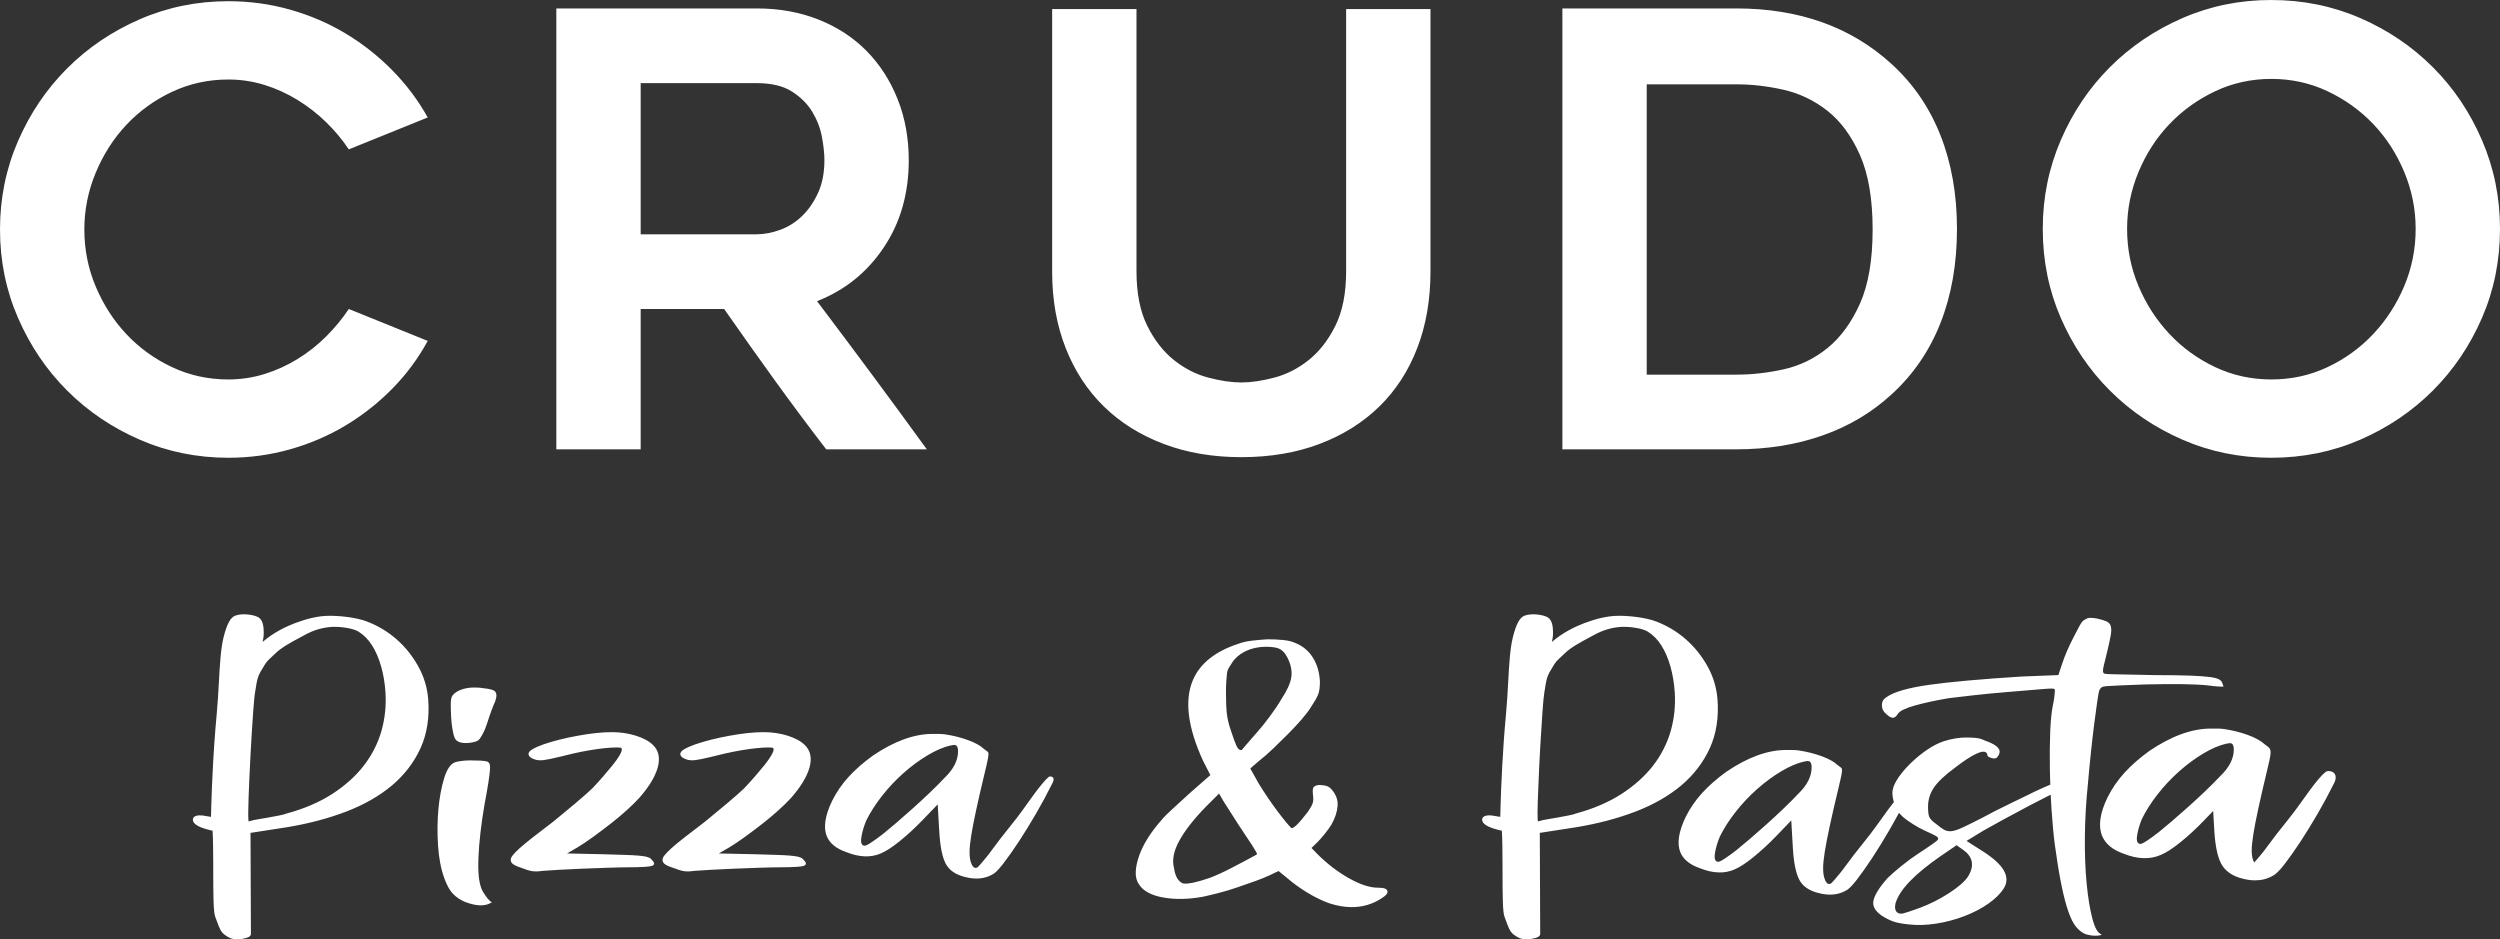
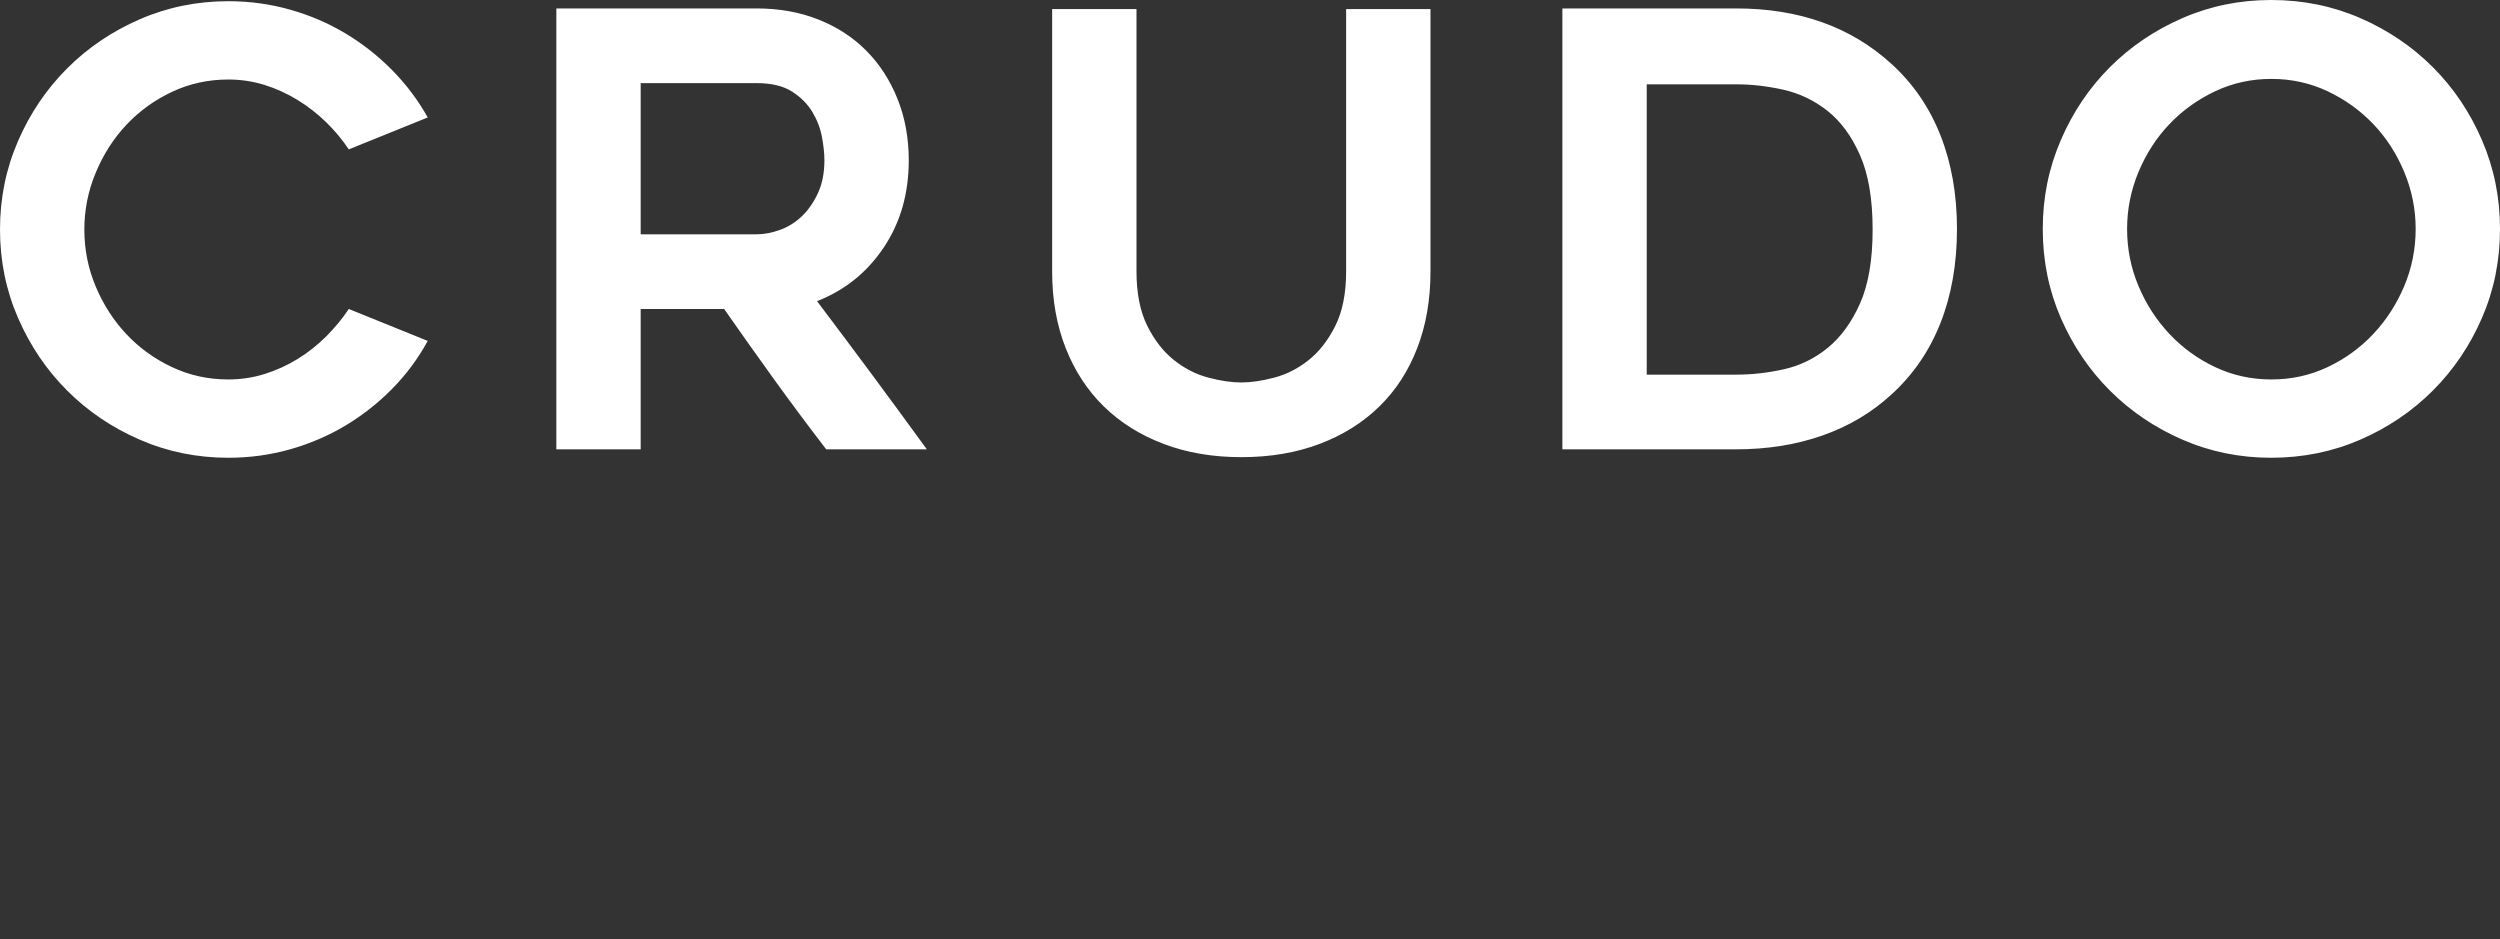
<svg xmlns="http://www.w3.org/2000/svg" width="1400px" height="526px" viewBox="0 0 1400 526" version="1.1">
  <rect x="0" y="0" width="1400" height="526" fill="#333333" stroke="none" />
  <title>Group</title>
  <g id="Crudo" stroke="none" stroke-width="1" fill="none" fill-rule="evenodd">
    <g id="Artboard-Copy" transform="translate(-886, -804)" fill="#FFFFFF">
      <g id="Group" transform="translate(886, 804)">
        <path d="M239.526,190.909 C234.128,200.806 227.492,209.746 219.621,217.724 C211.746,225.709 203.032,232.566 193.476,238.3 C183.914,244.033 173.571,248.477 162.439,251.623 C151.306,254.769 139.779,256.345 127.861,256.345 C110.316,256.345 93.786,252.972 78.269,246.226 C62.75,239.481 49.197,230.32 37.617,218.737 C26.029,207.157 16.87,193.607 10.121,178.092 C3.374,162.577 1.13686838e-13,146.05 1.13686838e-13,128.509 C1.13686838e-13,110.97 3.374,94.442 10.121,78.927 C16.87,63.411 26.029,49.867 37.617,38.283 C49.197,26.704 62.75,17.539 78.269,10.794 C93.786,4.048 110.316,0.675 127.861,0.675 C139.779,0.675 151.306,2.251 162.439,5.397 C173.571,8.548 183.914,12.986 193.476,18.72 C203.032,24.455 211.746,31.315 219.621,39.294 C227.492,47.28 234.128,56.107 239.526,65.773 L195.332,83.65 C191.73,78.251 187.515,73.194 182.681,68.471 C177.84,63.749 172.501,59.59 166.655,55.991 C160.805,52.396 154.623,49.583 148.101,47.559 C141.576,45.534 134.829,44.523 127.861,44.523 C116.611,44.523 106.101,46.832 96.317,51.437 C86.534,56.05 78.042,62.177 70.847,69.821 C63.646,77.467 57.911,86.405 53.642,96.636 C49.365,106.87 47.231,117.494 47.231,128.509 C47.231,139.757 49.365,150.434 53.642,160.552 C57.911,170.671 63.646,179.557 70.847,187.199 C78.042,194.847 86.534,200.976 96.317,205.581 C106.101,210.194 116.611,212.497 127.861,212.497 C134.829,212.497 141.576,211.484 148.101,209.462 C154.623,207.438 160.805,204.628 166.655,201.028 C172.501,197.434 177.84,193.218 182.681,188.38 C187.515,183.548 191.73,178.429 195.332,173.033 L239.526,190.909 Z M358.78,131.208 L423.679,131.208 C427.939,131.208 432.361,130.364 436.957,128.678 C441.554,126.992 445.644,124.408 449.229,120.919 C452.813,117.438 455.787,113.109 458.141,107.934 C460.494,102.764 461.674,96.692 461.674,89.721 C461.674,86.125 461.226,81.852 460.33,76.903 C459.435,71.961 457.636,67.237 454.948,62.737 C452.26,58.241 448.449,54.419 443.515,51.268 C438.58,48.122 431.97,46.547 423.679,46.547 L358.78,46.547 L358.78,131.208 Z M358.78,251.622 L311.55,251.622 L311.55,4.722 L423.742,4.722 C436.361,4.722 447.906,6.804 458.385,10.962 C468.858,15.125 477.813,20.97 485.246,28.5 C492.679,36.037 498.483,45.028 502.653,55.484 C506.817,65.94 508.905,77.356 508.905,89.721 C508.905,108.388 504.228,124.689 494.878,138.628 C485.527,152.573 473.081,162.576 457.536,168.648 C478.284,196.086 498.784,223.743 519.024,251.622 L462.685,251.622 C452.819,238.805 443.183,225.878 433.767,212.833 C424.353,199.794 414.935,186.525 405.52,173.032 L358.78,173.032 L358.78,251.622 Z M695.134,256.008 C679.163,256.008 664.655,253.531 651.615,248.587 C638.568,243.644 627.436,236.671 618.216,227.675 C608.991,218.684 601.854,207.774 596.795,194.958 C591.734,182.14 589.203,167.863 589.203,152.121 L589.203,5.06 L636.434,5.06 L636.434,151.883 C636.434,164.232 638.458,174.444 642.507,182.529 C646.555,190.615 651.556,197.011 657.519,201.724 C663.474,206.442 669.885,209.698 676.748,211.49 C683.606,213.287 689.736,214.184 695.134,214.184 C700.532,214.184 706.657,213.287 713.52,211.49 C720.379,209.698 726.787,206.442 732.751,201.724 C738.706,197.011 743.713,190.615 747.761,182.529 C751.811,174.444 753.834,164.232 753.834,151.883 L753.834,5.06 L801.065,5.06 L801.065,152.121 C801.065,167.863 798.587,182.14 793.643,194.958 C788.693,207.774 781.609,218.684 772.39,227.675 C763.164,236.671 752.032,243.644 738.991,248.587 C725.944,253.531 711.327,256.008 695.134,256.008 M922.164,209.798 L972.432,209.798 C981.202,209.798 990.084,208.787 999.083,206.763 C1008.075,204.739 1016.229,200.75 1023.54,194.788 C1030.846,188.832 1036.868,180.57 1041.589,169.998 C1046.313,159.431 1048.673,145.601 1048.673,128.51 C1048.673,111.424 1046.313,97.537 1041.589,86.854 C1036.868,76.176 1030.794,67.912 1023.372,62.063 C1015.951,56.218 1007.739,52.281 998.745,50.257 C989.748,48.233 980.975,47.221 972.432,47.221 L922.164,47.221 L922.164,209.798 Z M972.284,251.622 L874.934,251.622 L874.934,4.722 L972.284,4.722 C1007.538,4.722 1036.504,15.067 1059.189,35.752 C1071.315,46.773 1080.46,60.096 1086.637,75.722 C1092.815,91.354 1095.906,108.836 1095.906,128.172 C1095.906,147.735 1092.815,165.332 1086.637,180.96 C1080.46,196.591 1071.315,209.914 1059.189,220.929 C1048.184,231.048 1035.322,238.695 1020.614,243.865 C1005.909,249.041 989.794,251.622 972.284,251.622 L972.284,251.622 Z M1271.973,44.186 C1260.751,44.186 1250.255,46.494 1240.494,51.101 C1230.731,55.712 1222.2,61.841 1214.906,69.482 C1207.611,77.129 1201.833,86.069 1197.569,96.298 C1193.304,106.533 1191.175,117.156 1191.175,128.173 C1191.175,139.419 1193.304,150.096 1197.569,160.215 C1201.833,170.335 1207.611,179.273 1214.906,187.031 C1222.2,194.79 1230.731,200.976 1240.494,205.581 C1250.255,210.194 1260.751,212.497 1271.973,212.497 C1283.19,212.497 1293.685,210.194 1303.448,205.581 C1313.21,200.976 1321.739,194.79 1329.033,187.031 C1336.33,179.273 1342.106,170.335 1346.369,160.215 C1350.635,150.096 1352.769,139.419 1352.769,128.173 C1352.769,117.156 1350.635,106.533 1346.369,96.298 C1342.106,86.069 1336.33,77.129 1329.033,69.482 C1321.739,61.841 1313.21,55.712 1303.448,51.101 C1293.685,46.494 1283.19,44.186 1271.973,44.186 M1271.803,256.345 C1254.26,256.345 1237.73,252.972 1222.211,246.226 C1206.694,239.481 1193.142,230.32 1181.559,218.737 C1169.974,207.157 1160.812,193.607 1154.065,178.092 C1147.319,162.577 1143.946,145.938 1143.946,128.173 C1143.946,110.632 1147.319,94.052 1154.065,78.421 C1160.812,62.795 1169.974,49.191 1181.559,37.608 C1193.142,26.03 1206.694,16.864 1222.211,10.118 C1237.73,3.373 1254.26,0 1271.803,0 C1289.568,0 1306.216,3.373 1321.733,10.118 C1337.252,16.864 1350.799,26.03 1362.385,37.608 C1373.965,49.191 1383.132,62.795 1389.879,78.421 C1396.626,94.052 1400,110.632 1400,128.173 C1400,145.938 1396.626,162.577 1389.879,178.092 C1383.132,193.607 1373.965,207.157 1362.385,218.737 C1350.799,230.32 1337.252,239.481 1321.733,246.226 C1306.216,252.972 1289.568,256.345 1271.803,256.345" id="Combined-Shape" />
-         <path d="M267.221,385.048 C268.459,385.075 269.346,385.135 269.961,385.316 C275.105,385.803 276.49,386.529 277.121,387.109 C278.191,388.102 278.279,389.875 277.393,392.535 L277.344,392.656 C276.866,393.642 276.191,395.3 275.339,397.586 C274.501,399.812 273.697,402.173 272.946,404.605 C272.194,407.036 271.294,409.219 270.27,411.092 C268.849,413.67 268.17,414.347 267.737,414.648 C267.114,415.078 266.173,415.414 264.769,415.706 C263.466,415.977 262.149,416.113 260.854,416.113 C257.747,416.113 255.703,415.245 254.777,413.532 C254.217,412.379 253.764,410.691 253.372,408.333 C252.995,406.083 252.741,403.708 252.616,401.273 C252.492,398.915 252.429,396.604 252.429,394.405 C252.429,391.987 252.726,390.452 253.363,389.574 C254.469,388.036 256.323,386.83 258.872,385.995 C261.318,385.191 264.126,384.873 267.221,385.048 Z M709.888,358.002 C712.893,358.002 715.746,358.135 718.428,358.397 C721.212,358.666 723.423,359.181 724.999,359.924 C729.266,361.532 732.704,364.306 735.143,368.137 C737.551,371.933 738.899,376.495 739.153,381.699 C739.154,384.807 738.823,387.216 738.17,388.907 C737.52,390.564 736.066,393.091 733.846,396.423 C732.604,398.369 730.845,400.652 728.628,403.192 C726.444,405.7 723.959,408.356 721.242,411.086 C718.53,413.806 715.746,416.538 712.966,419.207 C710.154,421.908 707.348,424.352 704.628,426.468 L700.146,430.345 L704.886,438.786 C706.351,441.222 708.07,443.888 709.979,446.686 C711.908,449.523 713.813,452.194 715.643,454.624 C717.448,457.028 719.103,459.126 720.563,460.857 C722.163,462.758 722.877,463.465 723.191,463.728 C723.54,463.779 724.354,463.654 725.909,462.206 C727.445,460.778 729.569,458.312 732.223,454.875 C733.601,452.911 734.55,451.27 735.016,450.033 C735.442,448.897 735.547,447.429 735.326,445.675 C734.969,442.651 735.17,441.717 735.414,441.201 C735.805,440.351 736.777,439.821 738.38,439.592 L738.521,439.582 C739.294,439.582 740.3,439.671 741.598,439.854 C743.024,440.058 744.196,440.587 745.082,441.425 C747.996,444.446 749.324,447.741 749.061,451.248 C748.807,454.604 747.655,458.129 745.635,461.729 C744.599,463.385 743.343,465.132 741.873,466.965 C740.383,468.818 739,470.386 737.76,471.623 L734.427,474.859 L737.773,478.325 C743.294,483.802 749.273,488.367 755.53,491.877 C761.71,495.349 767.102,497.109 771.559,497.109 C774.962,497.109 776.569,497.648 776.935,498.913 C777.295,500.152 776.285,501.416 773.561,503.139 C768.571,506.37 763.036,507.989 757.019,507.989 C753.036,507.989 748.843,507.28 744.454,505.858 L744.427,505.85 C740.451,504.432 736.314,502.424 732.129,499.88 C727.94,497.339 724.065,494.534 720.612,491.544 L715.986,487.778 L711.05,490.123 C708.836,491.175 706.088,492.287 702.882,493.43 C699.696,494.566 696.324,495.744 692.774,496.964 C689.219,498.188 685.672,499.251 682.233,500.125 C678.877,500.98 675.9,501.688 673.387,502.225 C665.438,503.643 658.096,503.774 651.529,502.624 C644.785,501.447 640.174,498.964 637.824,495.243 C636.5,493.37 635.883,490.961 636.019,488.125 C636.142,485.438 636.779,482.438 637.911,479.213 C639.033,476.013 640.672,472.69 642.779,469.338 C644.861,466.017 647.427,462.628 650.403,459.269 C651.622,457.701 653.882,455.436 657.273,452.39 C660.538,449.462 663.807,446.475 666.99,443.513 L677.805,434.065 L673.755,426.134 C665.076,407.295 663.181,392.011 668.105,380.671 C672.056,371.57 680.45,364.84 693.054,360.666 C695.265,359.789 697.943,359.151 700.959,358.79 C703.878,358.444 706.861,358.18 709.827,358.002 L709.888,358.002 Z M682.683,444.399 L675.381,451.685 C668.577,458.627 663.52,465.097 660.357,470.906 C657.277,476.561 656.285,481.612 657.408,485.919 L657.43,486.032 C658.082,490.693 659.766,493.619 662.438,494.73 C665.138,495.188 670.222,494.122 677.563,491.577 C678.944,491.065 680.727,490.318 682.842,489.362 C684.941,488.413 687.211,487.308 689.589,486.077 C691.966,484.846 694.41,483.566 696.91,482.242 C699.32,480.97 701.518,479.783 703.447,478.714 C703.803,478.44 703.908,478.255 703.938,478.178 C703.918,478.201 703.894,477.91 703.469,477.117 C702.987,476.235 702.217,474.964 701.182,473.345 C700.121,471.689 698.663,469.488 696.728,466.619 C694.393,463.166 692.1,459.64 689.916,456.137 C687.882,452.875 686.281,450.368 685.285,448.888 L682.683,444.399 Z M708.872,362.189 C704.771,362.189 700.978,363.016 697.601,364.647 C694.181,366.292 691.574,368.53 689.851,371.301 C689.125,372.387 688.547,373.299 688.085,374.082 C687.544,374.99 687.204,376.099 687.076,377.373 C686.959,378.473 686.844,379.856 686.724,381.6 C686.604,383.242 686.546,385.453 686.546,388.358 C686.546,393.267 686.724,397.189 687.078,400.02 C687.437,402.895 688.218,406.053 689.395,409.389 C690.829,413.693 691.816,416.39 692.41,417.629 C692.941,418.75 693.702,420.037 694.888,420.037 L695.368,420.037 L695.668,419.662 C696.379,418.775 697.191,417.818 698.116,416.777 C698.789,415.937 699.656,414.939 700.692,413.815 C701.746,412.673 702.844,411.417 704.027,409.998 C706.384,407.341 708.873,404.23 711.426,400.75 C714.053,397.165 716.018,394.218 717.395,391.798 C720.723,386.809 722.658,382.568 723.147,379.193 C723.639,375.764 722.9,372.079 720.948,368.237 C719.68,365.774 718.171,364.123 716.455,363.327 C714.781,362.561 712.301,362.189 708.872,362.189 Z M144.819,345.766 C147.396,347.351 147.694,351.45 147.694,354.396 C147.694,356.229 147.478,357.449 147.084,359.48 C153.456,353.898 161.06,350.518 165.332,348.91 C171.935,346.421 177.887,345.064 183.02,344.878 C189.345,344.642 199.399,345.688 205.576,348.074 C211.65,350.412 217.159,353.718 221.948,357.898 C226.741,362.07 230.824,367.116 234.083,372.897 C237.375,378.723 239.3,385.06 239.802,391.731 C240.561,401.809 239.121,410.957 235.521,418.923 C231.89,426.897 226.5,433.937 219.5,439.85 C212.487,445.74 203.85,450.672 193.826,454.51 C183.806,458.333 172.699,461.267 160.813,463.23 L140.285,466.409 C140.415,503.591 140.489,522.102 140.511,522.991 C140.55,524.613 138.259,525.183 137.028,525.488 C135.885,525.773 134.66,525.941 133.389,525.987 C133.18,525.995 132.976,525.999 132.778,525.999 C129.734,525.999 127.956,525.097 125.679,523.38 C123.594,521.808 122.657,519.212 121.47,515.925 C121.173,515.101 120.855,514.222 120.497,513.294 C119.52,510.757 119.436,501.794 119.413,487.335 C119.411,486.344 119.41,485.35 119.408,484.358 L119.404,482.872 C119.385,476.197 119.324,469.739 119.038,465.227 L116.507,464.585 C113.799,463.884 111.809,463.125 110.417,462.264 C108.799,461.27 108.007,460.227 108,459.077 C107.994,458.005 108.642,456.703 111.757,456.59 C112.771,456.554 114.052,456.703 115.681,457.052 C116.634,457.258 117.465,457.389 118.165,457.444 C118.243,452.175 118.797,431.643 120.509,409.742 L120.629,408.229 C120.852,405.453 121.095,402.66 121.357,399.879 C121.929,393.813 122.261,387.821 122.581,382.026 C123.139,371.948 123.62,363.244 125.185,356.949 C127.016,349.585 129.009,345.84 131.646,344.806 C135.756,343.195 142.368,344.262 144.819,345.766 Z M200.627,353.627 C197.404,351.666 189.966,350.886 186.699,351.016 C181.181,351.217 175.81,352.74 170.733,355.539 C169.878,356.011 168.95,356.506 167.978,357.026 C163.297,359.53 157.47,362.645 154.156,365.976 C152.987,367.145 151.965,368.074 150.974,368.971 C148.76,370.978 148.256,372.325 146.298,375.495 C144.169,378.917 143.705,382.15 143.293,385.001 C143.151,385.995 143.016,386.935 142.818,387.858 C142.246,390.686 141.226,405.534 140.385,420.989 L140.281,422.923 L140.179,424.859 C139.374,440.336 138.801,455.47 139.092,458.848 L139.191,460.002 L141.42,459.424 C141.605,459.356 142.288,459.161 144.653,458.781 C146.494,458.488 148.452,458.149 150.473,457.776 C152.521,457.4 154.509,457.026 156.444,456.653 C158.4,456.276 159.728,455.92 160.498,455.57 C170.243,452.941 178.839,449.255 186.05,444.613 C193.263,439.947 199.243,434.57 203.826,428.625 C208.381,422.676 211.685,416.145 213.644,409.213 C215.58,402.311 216.328,395.114 215.869,387.819 C215.544,382.674 214.73,377.774 213.449,373.261 C212.172,368.733 210.466,364.762 208.377,361.454 C206.269,358.112 203.661,355.479 200.627,353.627 Z M866.819,345.766 C869.396,347.351 869.694,351.45 869.694,354.396 C869.694,356.229 869.478,357.449 869.084,359.48 C875.456,353.898 883.06,350.518 887.332,348.91 C893.935,346.421 899.887,345.064 905.02,344.878 C911.345,344.642 921.399,345.688 927.576,348.074 C933.65,350.412 939.159,353.718 943.948,357.898 C948.741,362.07 952.824,367.116 956.083,372.897 C959.375,378.723 961.3,385.06 961.802,391.731 C962.561,401.809 961.121,410.957 957.521,418.923 C953.89,426.897 948.5,433.937 941.5,439.85 C934.487,445.74 925.85,450.672 915.826,454.51 C905.806,458.333 894.699,461.267 882.813,463.23 L862.285,466.409 C862.415,503.591 862.489,522.102 862.511,522.991 C862.55,524.613 860.259,525.183 859.028,525.488 C857.885,525.773 856.66,525.941 855.389,525.987 C855.18,525.995 854.976,525.999 854.778,525.999 C851.734,525.999 849.956,525.097 847.679,523.38 C845.594,521.808 844.657,519.212 843.47,515.925 C843.173,515.101 842.855,514.222 842.497,513.294 C841.52,510.757 841.436,501.794 841.413,487.335 C841.411,486.344 841.41,485.35 841.408,484.358 L841.404,482.872 C841.385,476.197 841.324,469.739 841.038,465.227 L838.507,464.585 C835.799,463.884 833.809,463.125 832.417,462.264 C830.799,461.27 830.007,460.227 830,459.077 C829.994,458.005 830.642,456.703 833.757,456.59 C834.771,456.554 836.052,456.703 837.681,457.052 C838.634,457.258 839.465,457.389 840.165,457.444 C840.237,452.589 840.713,434.772 842.127,414.867 L842.218,413.607 C842.264,412.976 842.31,412.343 842.358,411.709 L842.458,410.398 C842.475,410.18 842.492,409.961 842.509,409.742 L842.629,408.229 C842.852,405.453 843.095,402.66 843.357,399.879 C843.929,393.813 844.261,387.821 844.581,382.026 C845.139,371.948 845.62,363.244 847.185,356.949 C849.016,349.585 851.009,345.84 853.646,344.806 C857.756,343.195 864.368,344.262 866.819,345.766 Z M1174.131,346.336 C1176.507,346.848 1178.374,347.407 1179.674,347.994 C1180.8,348.513 1181.543,349.289 1181.946,350.369 C1182.38,351.531 1182.426,353.197 1182.083,355.322 C1181.72,357.576 1181.054,360.69 1180.05,364.838 C1179.304,367.863 1178.681,370.397 1178.186,372.437 C1177.471,375.355 1177.572,376.288 1177.968,376.849 L1178.062,376.982 L1178.194,377.079 L1178.261,377.127 C1178.62,377.368 1179.354,377.544 1187.525,377.672 C1193.112,377.764 1199.751,377.897 1207.475,378.072 C1215.064,378.072 1221.383,378.161 1226.254,378.337 C1231.028,378.514 1234.821,378.78 1237.525,379.129 C1240.097,379.467 1241.904,379.956 1242.892,380.582 C1243.788,381.152 1244.316,381.823 1244.506,382.632 L1244.573,382.825 C1244.999,383.741 1245.115,384.24 1245.141,384.485 C1244.814,384.515 1244.126,384.538 1242.73,384.468 C1240.879,384.381 1238.718,384.159 1236.272,383.807 C1233.044,383.453 1228.374,383.227 1222.393,383.134 C1216.453,383.049 1209.548,383.094 1201.856,383.268 C1195.959,383.446 1191.25,383.626 1187.861,383.802 L1180.407,384.202 C1178.018,384.337 1177.309,384.628 1176.899,384.922 C1176.378,385.295 1175.954,385.832 1175.605,386.604 C1175.432,387.1 1175.123,388.294 1174.444,392.918 C1173.947,396.268 1173.383,400.444 1172.764,405.332 C1172.119,410.41 1171.491,415.843 1170.9,421.479 C1170.281,427.29 1169.717,433.217 1169.222,439.07 C1168.229,448.474 1167.663,458.146 1167.54,467.815 C1167.414,477.468 1167.728,486.382 1168.476,494.309 C1169.223,502.242 1170.299,508.932 1171.671,514.191 C1173.132,519.804 1174.801,522.7 1176.913,523.272 L1176.852,523.356 L1176.836,523.375 L1176.805,523.407 C1176.634,523.566 1175.95,524 1173.569,524 C1171.466,524 1169.448,523.661 1167.644,523.021 C1165.805,522.198 1164.109,520.856 1162.603,519.032 C1161.069,517.177 1159.624,514.321 1158.307,510.544 C1156.962,506.703 1155.657,501.725 1154.428,495.745 C1153.203,489.8 1151.954,482.199 1150.716,473.161 C1149.975,467.518 1149.35,460.859 1148.86,453.369 C1148.712,451.1 1148.58,448.83 1148.465,446.561 L1148.386,445.038 L1147.021,445.716 C1143.704,447.362 1140.176,449.173 1136.539,451.099 C1131.79,453.61 1126.895,456.232 1121.991,458.894 C1117.2,461.493 1113.416,463.593 1110.724,465.148 L1101.257,470.917 L1110.34,476.714 C1122.166,484.224 1126.034,490.997 1122.176,497.404 C1120.292,500.389 1117.41,503.263 1113.611,505.947 C1109.765,508.657 1105.257,511.021 1100.211,512.974 C1095.142,514.927 1089.824,516.35 1084.405,517.201 C1078.989,518.049 1073.94,518.22 1069.381,517.713 C1065.788,517.372 1062.885,516.862 1060.753,516.197 C1058.633,515.53 1056.237,514.345 1053.67,512.697 C1050.059,510.149 1048.567,507.461 1049.107,504.48 C1049.687,501.298 1052.393,496.961 1057.099,491.646 C1059.018,489.786 1061.659,487.49 1064.946,484.824 C1068.207,482.186 1071.336,479.893 1074.246,478.008 C1077.198,476.099 1079.748,474.388 1081.823,472.921 C1085.215,470.531 1085.369,470.23 1085.376,469.714 L1085.377,469.639 C1085.377,468.888 1084.799,468.477 1082.807,467.449 C1081.439,466.752 1079.751,465.958 1077.785,465.086 C1075.877,464.249 1073.755,463.094 1071.474,461.651 C1069.207,460.226 1067.451,458.987 1066.242,457.961 C1065.568,457.406 1064.944,456.819 1064.387,456.217 L1063.435,455.19 L1062.772,456.422 C1061.305,459.143 1059.745,461.928 1058.132,464.702 C1054.909,470.254 1051.665,475.52 1048.49,480.35 C1045.368,485.098 1042.436,489.251 1039.777,492.693 C1036.573,496.827 1034.837,498.188 1033.86,498.645 C1029.496,501.19 1024.224,501.669 1018.185,500.059 C1013.135,498.782 1009.602,496.349 1007.687,492.827 C1005.7,489.178 1004.451,482.975 1003.973,474.387 L1003.114,459.44 L994.957,467.929 C990.632,472.43 986.243,476.49 981.91,479.996 C977.624,483.466 974.026,485.801 971.194,486.945 C965.634,489.355 959.141,489.096 951.845,486.157 C946.295,484.232 942.658,481.269 941.035,477.35 C938.992,472.416 939.998,465.708 944.02,457.422 C946.406,452.626 949.484,448.146 953.171,444.105 C956.868,440.049 961.422,436.049 966.679,432.233 C978.621,424.116 989.851,420 1000.057,420 L1003.706,420 C1004.844,420 1006.027,420.082 1007.212,420.242 C1011.754,420.909 1016.107,421.999 1020.151,423.483 C1024.128,424.944 1027.082,426.575 1028.931,428.332 L1029.047,428.427 C1029.98,429.079 1030.689,429.613 1031.151,430.01 C1031.408,430.232 1031.538,430.66 1031.538,431.279 C1031.538,432.142 1031.361,433.391 1031.013,434.994 C1030.671,436.59 1030.136,438.9 1029.376,442.058 C1027.466,449.996 1025.868,456.946 1024.627,462.715 C1023.406,468.377 1022.481,473.164 1021.88,476.944 C1021.266,480.768 1020.955,483.888 1020.955,486.217 C1020.955,488.642 1021.214,490.534 1021.737,491.977 C1022.358,493.839 1023.047,494.769 1023.971,494.99 C1024.325,495.075 1025.032,495.112 1025.764,494.394 C1026.65,493.51 1028.208,491.694 1030.377,489.024 C1031.126,488.157 1032.187,486.772 1033.533,484.903 C1034.809,483.129 1036.355,481.066 1038.259,478.6 C1040.073,476.251 1042.094,473.702 1044.263,471.023 C1046.418,468.369 1048.516,465.628 1050.51,462.868 C1053.151,459.116 1055.47,455.903 1057.4,453.32 L1057.969,452.563 C1058.803,451.456 1059.564,450.47 1060.251,449.604 L1060.559,449.215 L1060.436,448.734 C1059.709,445.894 1059.545,443.664 1059.959,442.069 C1060.416,439.959 1061.599,437.55 1063.476,434.906 C1065.389,432.208 1067.762,429.506 1070.527,426.874 C1073.282,424.252 1076.273,421.841 1079.416,419.707 C1082.512,417.605 1085.648,416.031 1088.723,415.031 C1093.026,413.684 1097.136,413 1100.937,413 C1102.846,413 1104.735,413.086 1106.549,413.255 C1108.257,413.418 1109.932,413.907 1111.53,414.711 L1111.655,414.764 C1116.407,416.394 1119.196,418.291 1119.721,420.252 C1120.037,421.429 1119.547,422.781 1118.265,424.271 C1117.56,424.855 1116.511,424.903 1115.053,424.422 C1113.413,423.882 1112.979,423.363 1112.979,423.164 C1112.979,422.103 1112.479,421.558 1112.06,421.287 C1111.054,420.637 1109.484,420.855 1106.968,421.992 C1103.803,423.421 1099.824,426.009 1094.824,429.887 C1089.109,434.093 1085.129,437.846 1082.995,441.041 C1080.805,444.306 1079.695,447.9 1079.695,451.724 C1079.695,454.283 1079.894,456.091 1080.304,457.253 C1080.753,458.51 1082.016,459.856 1084.114,461.329 C1085.851,462.734 1087.309,463.807 1088.445,464.514 C1089.741,465.328 1091.262,465.639 1092.953,465.439 C1094.548,465.255 1096.637,464.546 1099.339,463.272 C1101.909,462.067 1105.349,460.364 1109.884,458.053 C1114.267,455.648 1119.39,453.035 1125.11,450.287 C1129.972,447.952 1134.061,445.958 1137.283,444.353 L1138.518,443.735 L1138.904,443.541 C1142.427,441.886 1145.325,440.587 1147.517,439.68 L1148.158,439.415 L1148.134,438.722 C1148.043,436.083 1147.974,433.405 1147.929,430.763 C1147.807,423.307 1147.87,416.285 1148.115,409.896 C1148.363,403.573 1148.858,398.606 1149.586,395.138 C1150.083,392.814 1150.402,390.845 1150.535,389.281 C1150.679,387.503 1150.718,386.937 1150.723,386.719 L1150.724,386.146 L1150.296,385.848 L1150.219,385.796 C1150.206,385.788 1150.193,385.779 1150.178,385.771 L1150.134,385.748 C1149.965,385.665 1149.692,385.604 1149,385.597 L1148.693,385.597 C1147.733,385.606 1146.128,385.698 1143.359,385.924 L1142.698,385.979 C1142.358,386.008 1142.001,386.038 1141.628,386.071 C1136.541,386.516 1130.705,387.003 1124.122,387.535 C1117.631,388.063 1111.102,388.691 1104.717,389.405 C1098.417,390.113 1093.836,390.652 1091.058,391.013 C1083.843,392.261 1077.604,393.613 1072.516,395.033 C1067.071,396.557 1063.996,398.036 1062.797,399.754 C1062.03,401.059 1061.191,401.785 1060.304,401.913 C1059.268,402.065 1057.989,401.44 1056.461,400.014 C1054.706,398.602 1053.852,396.939 1053.852,394.929 C1053.852,392.972 1054.674,391.506 1056.415,390.413 C1060.489,387.503 1068.489,385.186 1080.192,383.526 C1092,381.855 1109.399,380.288 1131.882,378.87 L1152.69,378.044 L1154.774,371.781 C1155.512,369.499 1156.441,367.064 1157.535,364.542 C1158.648,361.975 1159.829,359.484 1161.044,357.142 C1162.283,354.747 1163.399,352.618 1164.395,350.754 C1165.587,348.506 1166.35,347.75 1166.699,347.501 C1167.811,346.704 1168.803,346.224 1169.646,346.071 C1170.248,345.966 1171.515,345.926 1174.131,346.336 Z M1095.698,473.313 L1087.007,479.249 C1072.178,489.494 1063.851,498.121 1061.533,505.688 C1061.016,507.904 1061.16,509.48 1061.973,510.505 C1062.583,511.272 1063.507,511.662 1064.719,511.662 C1065.138,511.662 1065.953,511.551 1068.537,510.687 C1070.382,510.069 1072.558,509.314 1075.022,508.434 C1080.712,506.309 1086.234,503.525 1091.436,500.162 C1096.763,496.713 1100.236,493.684 1102.06,490.89 C1105.764,485.022 1104.908,479.906 1099.585,476.093 L1095.698,473.313 Z M1241.707,408 C1242.933,408 1244.207,408.088 1245.491,408.262 C1250.179,408.95 1254.668,410.074 1258.842,411.606 C1263.037,413.147 1266.203,414.904 1268.253,416.83 C1269.211,417.502 1269.953,418.062 1270.459,418.496 C1271.177,419.12 1271.539,420.056 1271.539,421.279 C1271.539,422.292 1271.352,423.645 1270.968,425.416 C1270.621,427.037 1270.097,429.297 1269.321,432.525 C1267.414,440.448 1265.819,447.382 1264.582,453.136 C1263.369,458.763 1262.451,463.515 1261.854,467.26 C1261.259,470.976 1260.956,473.989 1260.956,476.217 C1260.956,478.376 1261.181,480.093 1261.627,481.319 C1261.965,482.334 1262.234,482.771 1262.379,482.95 C1263.216,482.11 1264.718,480.356 1266.843,477.739 C1267.574,476.894 1268.599,475.555 1269.91,473.734 C1271.199,471.942 1272.758,469.862 1274.676,467.377 C1276.5,465.017 1278.53,462.455 1280.71,459.764 C1282.841,457.138 1284.917,454.428 1286.882,451.707 C1291.974,444.474 1295.8,439.339 1298.243,436.455 C1301.884,432.158 1302.994,431.799 1303.75,431.799 C1306.455,431.799 1307.446,433.065 1307.802,434.128 C1308.262,435.525 1307.936,437.157 1306.805,439.12 C1304.128,444.522 1301.109,450.121 1297.861,455.707 C1294.632,461.273 1291.368,466.569 1288.163,471.448 C1285.02,476.228 1282.057,480.423 1279.357,483.917 C1276.55,487.542 1274.399,489.668 1272.783,490.416 C1269.847,492.132 1266.522,492.997 1262.864,492.997 C1260.593,492.997 1258.195,492.664 1255.682,491.994 C1250.083,490.579 1246.125,487.815 1243.931,483.783 C1241.77,479.818 1240.477,473.511 1239.977,464.5 L1239.381,454.13 L1234.398,459.314 C1230.016,463.876 1225.565,467.993 1221.168,471.551 C1216.73,475.144 1212.962,477.58 1209.967,478.79 C1203.922,481.412 1196.907,481.158 1189.143,478.03 C1183.076,475.927 1179.038,472.585 1177.187,468.114 C1174.917,462.63 1175.938,455.371 1180.225,446.54 C1182.698,441.569 1185.882,436.936 1189.692,432.758 C1193.479,428.604 1198.134,424.512 1203.53,420.597 C1215.835,412.232 1227.443,408 1238.057,408 L1241.707,408 Z M1012.428,426.164 C1011.77,426.164 1011.37,426.231 1011.068,426.398 C1011.007,426.407 1010.873,426.42 1010.619,426.42 L1010.402,426.443 C1006.459,427.32 1002.1,429.174 997.449,431.954 C992.839,434.709 988.288,438.071 983.92,441.947 C979.553,445.823 975.496,450.144 971.862,454.787 C968.223,459.436 965.266,464.074 963.047,468.627 C961.823,471.57 960.95,474.491 960.453,477.309 C960.024,479.733 960.129,481.168 960.793,481.959 C961.134,482.366 961.62,482.59 962.162,482.59 C962.696,482.59 963.549,482.353 966.148,480.628 C967.955,479.435 970.105,477.864 972.55,475.953 C974.519,474.38 976.962,472.343 979.807,469.898 C982.645,467.468 985.754,464.742 989.047,461.797 C992.273,458.913 995.505,455.926 998.653,452.918 C1001.767,449.94 1004.578,447.12 1006.971,444.572 C1011.975,439.775 1014.512,434.782 1014.512,429.731 C1014.512,426.783 1013.379,426.164 1012.428,426.164 Z M1248.843,416.164 C1248.18,416.164 1247.779,416.232 1247.481,416.398 C1247.42,416.407 1247.287,416.42 1247.033,416.42 L1246.816,416.443 C1242.874,417.32 1238.515,419.174 1233.863,421.954 C1229.253,424.71 1224.702,428.072 1220.335,431.947 C1215.967,435.823 1211.91,440.144 1208.277,444.787 C1204.637,449.436 1201.68,454.074 1199.462,458.627 C1198.238,461.57 1197.365,464.491 1196.868,467.308 C1196.438,469.732 1196.543,471.167 1197.207,471.959 C1197.549,472.365 1198.035,472.59 1198.577,472.59 C1199.111,472.59 1199.964,472.353 1202.564,470.628 C1204.375,469.431 1206.526,467.86 1208.965,465.953 C1210.938,464.376 1213.381,462.339 1216.221,459.898 C1219.052,457.475 1222.162,454.748 1225.463,451.797 C1228.692,448.909 1231.924,445.922 1235.066,442.918 C1238.179,439.943 1240.991,437.123 1243.386,434.572 C1248.39,429.775 1250.927,424.782 1250.927,419.731 C1250.927,416.783 1249.794,416.164 1248.843,416.164 Z M908.699,351.016 C903.181,351.217 897.81,352.74 892.733,355.539 C891.878,356.011 890.95,356.506 889.978,357.026 C885.297,359.53 879.47,362.645 876.156,365.976 C874.987,367.145 873.965,368.074 872.974,368.971 C870.76,370.978 870.256,372.325 868.298,375.495 C866.169,378.917 865.705,382.15 865.293,385.001 C865.151,385.995 865.016,386.935 864.818,387.858 C864.279,390.525 863.34,403.885 862.53,418.362 L862.472,419.411 L862.385,420.989 L862.281,422.923 L862.179,424.859 C862.142,425.57 862.106,426.281 862.07,426.99 L862.016,428.052 C861.989,428.596 861.962,429.138 861.936,429.678 L861.883,430.756 C861.241,444.015 860.838,455.902 861.092,458.848 L861.191,460.002 L863.42,459.424 C863.605,459.356 864.288,459.161 866.653,458.781 C868.494,458.488 870.452,458.149 872.473,457.776 C874.521,457.4 876.509,457.026 878.444,456.653 C880.4,456.276 881.728,455.92 882.498,455.57 C892.243,452.941 900.839,449.255 908.05,444.613 C915.263,439.947 921.243,434.57 925.826,428.625 C930.381,422.676 933.685,416.145 935.644,409.213 C937.58,402.311 938.328,395.114 937.869,387.819 C937.544,382.674 936.73,377.774 935.449,373.261 C934.172,368.733 932.466,364.762 930.377,361.454 C928.269,358.112 925.661,355.479 922.627,353.627 C919.404,351.666 911.966,350.886 908.699,351.016 Z M525.706,411 C526.845,411 528.028,411.082 529.212,411.242 C533.754,411.909 538.107,412.999 542.151,414.483 C546.13,415.945 549.084,417.576 550.93,419.332 L551.047,419.427 C551.979,420.078 552.689,420.612 553.152,421.009 C553.408,421.231 553.538,421.659 553.538,422.279 C553.538,423.137 553.362,424.387 553.015,425.992 C552.864,426.687 552.682,427.499 552.47,428.423 L552.28,429.242 C552.017,430.371 551.716,431.645 551.376,433.058 C549.466,440.996 547.868,447.946 546.627,453.715 C545.404,459.386 544.48,464.173 543.88,467.944 C543.266,471.763 542.955,474.882 542.955,477.217 C542.955,479.643 543.214,481.534 543.737,482.976 C544.356,484.838 545.044,485.768 545.97,485.99 C546.326,486.074 547.033,486.112 547.763,485.395 C548.65,484.51 550.208,482.695 552.376,480.024 C553.124,479.159 554.157,477.812 555.533,475.903 C556.805,474.135 558.351,472.072 560.256,469.6 C562.089,467.23 564.111,464.681 566.263,462.023 C568.414,459.375 570.513,456.634 572.51,453.868 C577.596,446.647 581.385,441.56 583.769,438.748 C586.84,435.123 587.724,434.816 587.749,434.799 C589.583,434.799 589.823,435.522 589.902,435.762 C590.171,436.568 589.892,437.699 589.043,439.177 C586.381,444.547 583.384,450.106 580.134,455.702 C576.912,461.25 573.668,466.515 570.491,471.35 C567.37,476.095 564.438,480.248 561.776,483.693 C558.576,487.825 556.837,489.187 555.86,489.646 C551.495,492.192 546.225,492.668 540.185,491.059 C535.133,489.781 531.601,487.349 529.688,483.827 C527.699,480.18 526.45,473.977 525.976,465.387 L525.114,450.44 L516.956,458.929 C512.632,463.43 508.242,467.49 503.909,470.996 C499.63,474.463 496.032,476.798 493.194,477.946 C487.635,480.357 481.141,480.096 473.845,477.157 C468.295,475.232 464.657,472.269 463.035,468.35 C460.992,463.416 461.998,456.708 466.02,448.422 C468.409,443.622 471.487,439.142 475.17,435.105 C478.869,431.049 483.423,427.048 488.679,423.233 C500.621,415.116 511.851,411 522.057,411 Z M534.428,417.164 C533.775,417.164 533.376,417.23 533.069,417.398 C533.008,417.407 532.874,417.42 532.619,417.42 L532.402,417.443 C528.459,418.32 524.101,420.174 519.448,422.954 C514.834,425.714 510.281,429.076 505.917,432.947 C501.55,436.826 497.493,441.147 493.862,445.787 C490.22,450.442 487.263,455.08 485.047,459.627 C483.82,462.584 482.948,465.505 482.453,468.309 C482.024,470.733 482.129,472.168 482.792,472.959 C483.134,473.366 483.62,473.59 484.161,473.59 C484.696,473.59 485.549,473.353 488.149,471.628 C489.958,470.433 492.109,468.861 494.55,466.953 C496.51,465.388 498.953,463.35 501.81,460.898 C504.707,458.415 507.815,455.689 511.047,452.798 C514.262,449.924 517.494,446.937 520.652,443.918 C523.762,440.946 526.567,438.132 528.991,435.554 C533.982,430.763 536.512,425.775 536.512,420.731 C536.512,417.783 535.379,417.164 534.428,417.164 Z M342.566,410 C347.298,410 351.8,410.654 355.948,411.944 C360.151,413.251 363.396,414.991 365.594,417.116 C368.886,420.248 369.799,424.545 368.303,429.88 C366.875,434.98 363.399,440.691 357.971,446.856 L357.957,446.873 C356.058,448.935 353.688,451.257 350.914,453.772 C348.142,456.288 345.071,458.859 341.785,461.417 C338.484,463.981 335.188,466.459 331.989,468.782 C328.724,471.15 325.763,473.125 323.19,474.654 L317.536,477.937 L337.354,478.365 C342.477,478.535 346.608,478.662 349.746,478.744 C352.887,478.832 355.431,478.962 357.31,479.129 C359.19,479.303 360.575,479.479 361.432,479.652 C362.331,479.841 363.172,480.122 363.936,480.491 L364.081,480.561 L364.197,480.673 C366.022,482.439 366.334,483.062 366.293,483.648 C366.274,483.909 366.169,484.149 365.997,484.336 C365.55,484.879 364.575,485.203 361.125,485.428 C358.563,485.598 355.605,485.684 352.335,485.684 C349.133,485.684 345.264,485.767 340.508,485.936 L340.017,485.954 C335.526,486.118 331.039,486.281 326.552,486.441 C321.855,486.613 317.403,486.826 313.319,487.073 C309.136,487.326 305.878,487.542 303.56,487.707 C302.379,487.901 301.251,487.999 300.201,487.999 C299.388,487.999 298.622,487.94 297.915,487.822 C296.332,487.558 294.442,486.984 292.298,486.117 C288.167,484.814 286.267,483.598 286.101,482.115 C285.688,480.877 286.657,479.585 286.987,479.145 C287.727,478.166 289,476.844 290.774,475.211 C292.536,473.592 294.953,471.587 298.163,469.082 C301.754,466.287 305.689,463.261 309.861,460.086 C313.706,456.969 317.868,453.522 322.208,449.862 C326.47,446.269 329.681,443.43 331.753,441.425 C333.772,439.311 335.815,437.064 337.799,434.778 C339.754,432.522 341.566,430.358 343.184,428.351 C344.783,426.355 346.046,424.565 346.935,423.031 C347.976,421.231 348.195,420.314 348.195,419.861 C348.195,419.029 348.012,418.835 348.01,418.833 C347.974,418.815 347.463,418.583 345.01,418.583 C343.415,418.583 341.335,418.709 338.828,418.957 C336.32,419.205 333.525,419.585 330.52,420.089 C327.554,420.586 324.52,421.179 321.501,421.851 C318.523,422.517 315.717,423.196 313.162,423.867 C308.849,424.91 305.953,425.497 304.287,425.669 C302.531,425.851 300.993,425.753 299.716,425.378 C297.564,424.671 296.419,423.88 296.083,422.882 C295.941,422.46 295.878,421.802 296.385,421.067 C296.909,420.305 298.29,419.039 304.194,416.896 C309.572,415.03 316.018,413.398 323.369,412.042 C330.726,410.688 337.185,410 342.566,410 Z M427.566,410 C432.298,410 436.8,410.654 440.948,411.944 C445.151,413.251 448.396,414.991 450.594,417.116 C453.886,420.248 454.799,424.545 453.303,429.88 C451.875,434.98 448.399,440.691 442.971,446.856 L442.957,446.873 C441.058,448.935 438.688,451.257 435.914,453.772 C433.139,456.29 430.068,458.862 426.785,461.417 C423.484,463.981 420.188,466.459 416.989,468.782 C413.724,471.15 410.763,473.125 408.19,474.654 L402.536,477.937 L422.354,478.365 C427.477,478.535 431.608,478.662 434.746,478.744 C437.887,478.832 440.431,478.962 442.31,479.129 C444.19,479.303 445.575,479.479 446.432,479.652 C447.332,479.841 448.172,480.123 448.936,480.491 L449.081,480.561 L449.197,480.673 C451.022,482.439 451.334,483.062 451.293,483.648 C451.274,483.909 451.169,484.149 450.997,484.336 C450.55,484.879 449.575,485.203 446.125,485.428 C443.563,485.598 440.605,485.684 437.335,485.684 C434.133,485.684 430.264,485.767 425.508,485.936 L425.017,485.954 C420.526,486.118 416.039,486.281 411.552,486.441 C406.855,486.613 402.403,486.826 398.319,487.073 C394.136,487.326 390.878,487.542 388.56,487.707 C387.379,487.901 386.251,487.999 385.201,487.999 C384.388,487.999 383.622,487.94 382.915,487.822 C381.332,487.558 379.442,486.984 377.298,486.117 C373.167,484.814 371.267,483.598 371.101,482.115 C370.688,480.877 371.657,479.585 371.987,479.145 C372.727,478.166 374,476.844 375.774,475.211 C377.536,473.592 379.953,471.587 383.163,469.082 C386.754,466.287 390.689,463.261 394.861,460.086 C398.706,456.969 402.868,453.522 407.208,449.862 C411.47,446.269 414.681,443.43 416.753,441.425 C418.772,439.311 420.815,437.064 422.799,434.778 C424.754,432.522 426.566,430.358 428.184,428.351 C429.783,426.355 431.046,424.565 431.935,423.031 C432.976,421.231 433.195,420.314 433.195,419.861 C433.195,419.029 433.012,418.835 433.01,418.833 C432.974,418.815 432.463,418.583 430.01,418.583 C428.415,418.583 426.335,418.709 423.828,418.957 C421.32,419.205 418.525,419.585 415.52,420.089 C412.554,420.586 409.52,421.179 406.501,421.851 C403.523,422.517 400.717,423.196 398.162,423.867 C393.849,424.91 390.953,425.497 389.287,425.669 C387.532,425.851 385.993,425.753 384.716,425.378 C382.563,424.671 381.419,423.88 381.083,422.882 C380.941,422.459 380.878,421.802 381.386,421.067 C381.909,420.305 383.29,419.039 389.194,416.896 C394.572,415.03 401.018,413.398 408.369,412.042 C415.726,410.688 422.185,410 427.566,410 Z M263.353,425.817 C261.499,425.817 259.674,425.945 257.929,426.197 C255.835,426.502 254.88,426.814 254.447,427.021 C252.082,428.11 250.149,431.101 248.686,435.913 C247.155,440.945 246.08,446.789 245.493,453.282 C244.905,459.806 244.845,466.673 245.315,473.692 C245.783,480.683 246.972,486.808 248.848,491.895 L248.85,491.901 C250.234,495.746 251.851,498.649 253.658,500.528 C255.468,502.414 257.773,503.957 260.511,505.116 C266.614,507.408 271.403,507.606 274.704,505.692 L274.806,505.641 C275.088,505.519 275.312,505.413 275.49,505.324 C275.376,505.256 275.243,505.18 275.086,505.095 L274.977,505.025 C273.655,504.066 272.157,502.182 270.398,499.265 C268.358,495.757 267.55,489.619 267.92,480.486 C268.282,471.604 269.434,461.487 271.346,450.419 C272.289,445.447 273.013,441.343 273.499,438.201 C273.967,435.139 274.265,432.714 274.387,430.995 C274.52,429.056 274.314,428.137 274.117,427.708 C273.865,427.16 273.505,426.771 273.016,426.52 C272.159,426.222 270.827,426.029 269.053,425.947 C267.13,425.861 265.212,425.817 263.353,425.817 L263.353,425.817 Z" id="Combined-Shape" />
      </g>
    </g>
  </g>
</svg>